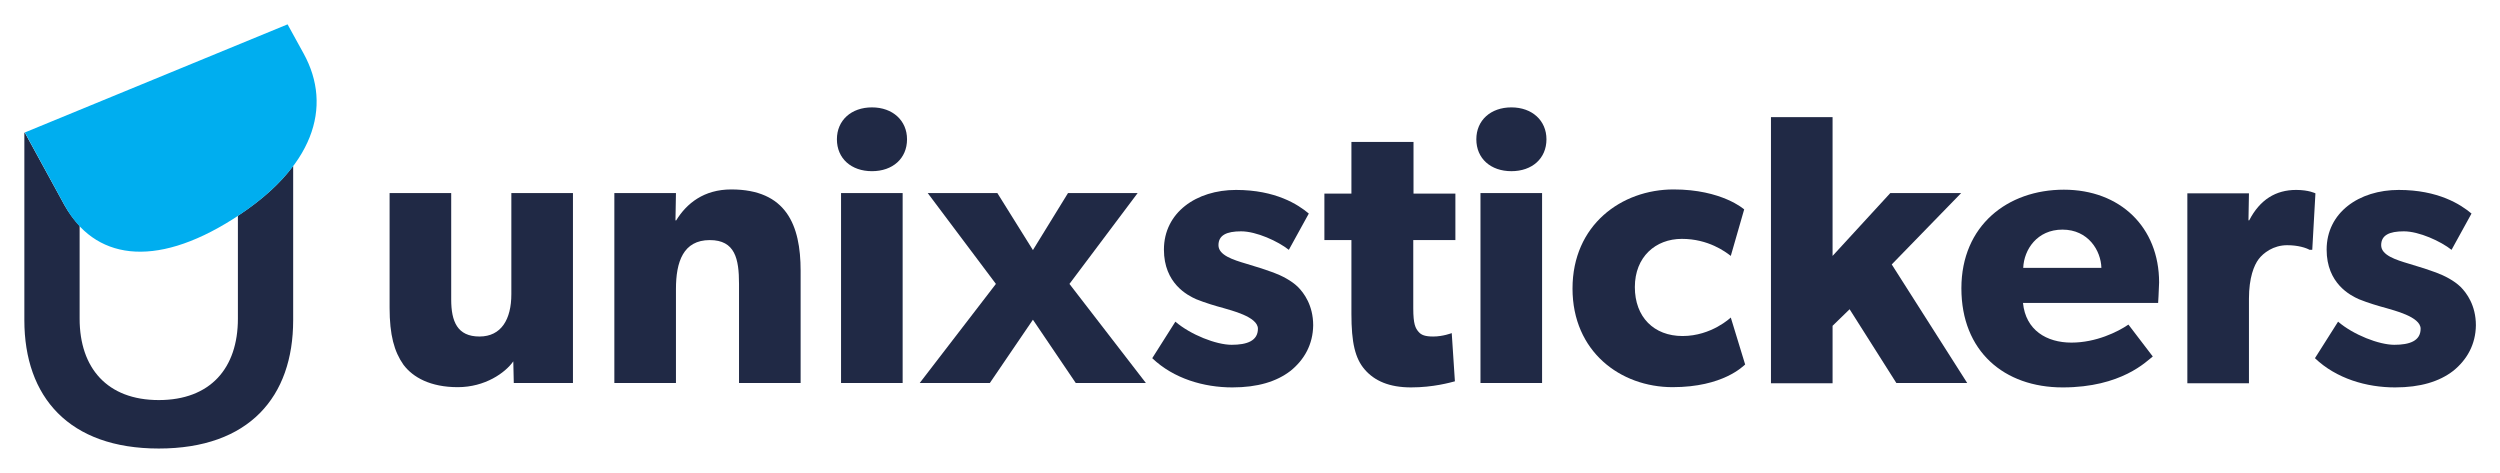
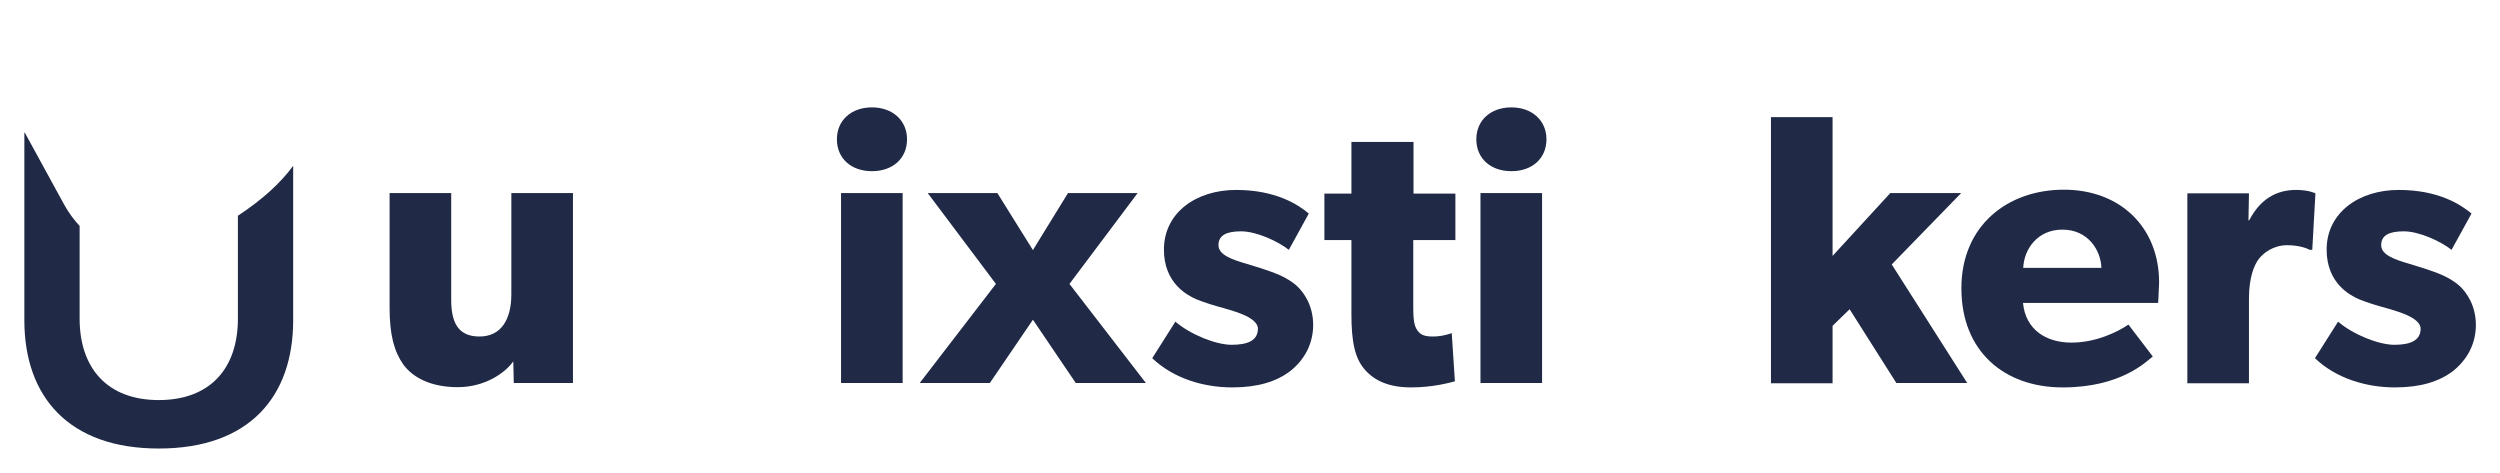
<svg xmlns="http://www.w3.org/2000/svg" version="1.1" id="Layer_1" x="0px" y="0px" viewBox="0 0 1026.7 194.3" style="enable-background:new 0 0 1026.7 194.3;" xml:space="preserve">
  <style type="text/css">
	.st0{fill:#202945;}
	.st1{fill:#00AEEF;}
</style>
  <g>
    <g>
      <path class="st0" d="M235.4,157.3H211l-0.2-8.9c-3.3,4.7-11.6,10.6-22.8,10.6c-11.2,0-18.4-4-22.3-9.2c-3.8-5.4-5.7-12.2-5.7-23.4    V79.3h25.3V123c0,9,2.5,15.2,11.6,15.2c9,0,13.1-7.1,13.1-17.4V79.3h25.3V157.3z" />
-       <path class="st0" d="M328.8,157.3h-25.3v-40.7c0-10.3-1.6-18-12-18c-10.9,0-13.9,8.9-13.9,20.1v38.6h-25.3v-78h25.3l-0.2,11.2h0.3    c4.3-7,11.4-12.7,22.6-12.7c22.6,0,28.5,14.6,28.5,33.4V157.3z" />
      <path class="st0" d="M358.1,70.3c-8.5,0-14.4-5.2-14.4-13.1c0-7.8,5.9-13.1,14.4-13.1c8.5,0,14.4,5.4,14.4,13.1    C372.5,65.1,366.6,70.3,358.1,70.3z M370.7,157.3h-25.3v-78h25.3V157.3z" />
      <path class="st0" d="M470.6,157.3h-28.8l-17.6-26l-17.7,26h-28.8l31.3-40.7l-28-37.3h28.6l14.6,23.4l14.4-23.4h28.6l-28,37.3    L470.6,157.3z" />
      <g>
        <path class="st0" d="M530,152.3c-5.7,4.4-13.5,6.8-23.9,6.8c-11.7,0-24.1-3.6-32.9-12l9.5-15c6.3,5.4,16.8,9.5,23.1,9.5     c6.3,0,10.8-1.6,10.8-6.6s-11.4-7.6-14.2-8.5c-3-0.8-7.4-2.1-11.1-3.6c-3.6-1.6-13.3-6.5-13.3-20.4c0-15.2,13.3-24.5,29.6-24.5     s25.5,6,29.9,9.7l-8.2,14.9c-4.4-3.5-13.3-7.6-19.6-7.6c-6,0-9.3,1.6-9.3,5.7c0,4.1,6,6,11.4,7.6c5.4,1.6,7.8,2.4,11.1,3.6     c3.5,1.3,7.4,3.3,10.1,5.9c2.5,2.5,6.3,7.6,6.3,15.8C539.2,141.4,535.7,147.7,530,152.3z" />
        <path class="st0" d="M597.6,98.6h-17.2v28c0,6.6,0.9,8.2,2.2,9.7c1.1,1.3,2.7,1.9,6,1.9c4,0,7.6-1.4,7.6-1.4l1.3,19.8     c-1.9,0.5-8.9,2.5-18,2.5c-9,0-15-2.7-19-7.3c-4-4.6-5.5-11.1-5.5-22.9V98.6h-11.1V79.5h11.1V58.3h25.5v21.2h17.2V98.6z" />
        <path class="st0" d="M620.7,70.3c-8.5,0-14.4-5.2-14.4-13.1c0-7.8,5.9-13.1,14.4-13.1s14.4,5.4,14.4,13.1     C635.1,65.1,629.2,70.3,620.7,70.3z M633.3,157.3H608v-78h25.3V157.3z" />
-         <path class="st0" d="M716.7,149.7c-0.8,0.6-9,9.3-29.8,9.3c-21.4,0-41.1-14.6-41.1-40.5c0-26.1,20.1-40.7,41.5-40.7     c19.9,0,29,8.2,29,8.2l-5.5,19.1c-2.2-1.7-9.2-7-20.1-7c-10.8,0-19.3,7.4-19.3,19.8c0,12.3,7.8,20.1,19.6,20.1     c11.9,0,19.8-7.6,19.8-7.6L716.7,149.7z" />
        <path class="st0" d="M807.9,157.3h-29.1L759.6,127l-7,6.8v23.6h-25.3V48.1h25.3v57l23.7-25.8h29.1l-28.5,29.3L807.9,157.3z" />
        <path class="st0" d="M886.3,124.4h-55.5c1.1,11.2,9.7,16.3,19.9,16.3c10.1,0,19-4.4,23.4-7.4l10,13.1c-2.5,1.9-12.8,12.7-37,12.7     c-24.1,0-41.6-14.9-41.6-40.7c0-25.8,19-40.5,42.1-40.5c23.1,0,39.1,15.4,39.1,38.1C886.6,119.8,886.3,124.4,886.3,124.4z      M863,110c-0.2-7.1-5.4-15.7-16-15.7c-10.4,0-15.8,8.2-16.1,15.7H863z" />
        <path class="st0" d="M949.6,102.6h-1.1c-1.4-0.8-4.7-1.9-9.2-1.9c-5.7,0-9.8,3.2-11.7,5.7c-1.9,2.5-4,7.6-4,16.3v34.7h-25.3v-78     h25.3l-0.2,11.1h0.3c4.4-8.5,10.9-12.5,19.3-12.5c5.2,0,7.9,1.4,7.9,1.4L949.6,102.6z" />
        <path class="st0" d="M1007.5,152.3c-5.7,4.4-13.5,6.8-23.9,6.8c-11.7,0-24.1-3.6-32.9-12l9.5-15c6.3,5.4,16.8,9.5,23.1,9.5     c6.3,0,10.8-1.6,10.8-6.6s-11.4-7.6-14.2-8.5c-3-0.8-7.4-2.1-11.1-3.6c-3.6-1.6-13.3-6.5-13.3-20.4c0-15.2,13.3-24.5,29.6-24.5     c16.3,0,25.5,6,29.9,9.7l-8.2,14.9c-4.4-3.5-13.3-7.6-19.6-7.6c-6,0-9.3,1.6-9.3,5.7c0,4.1,6,6,11.4,7.6     c5.4,1.6,7.8,2.4,11.1,3.6c3.5,1.3,7.4,3.3,10.1,5.9c2.5,2.5,6.3,7.6,6.3,15.8C1016.7,141.4,1013.2,147.7,1007.5,152.3z" />
      </g>
      <path class="st0" d="M97.7,88.6v42.3c0,20.3-11.3,33.4-32.5,33.4c-21.2,0-32.5-13.2-32.5-33.4V92.8c-2.3-2.5-4.4-5.3-6.2-8.5    L10.2,54.5H10v77c0,31.5,18.3,52.7,55.2,52.7c37.1,0,55.2-21.2,55.2-52.7V68.1C115.2,75.2,107.6,82.1,97.7,88.6z" />
    </g>
    <g>
-       <path class="st1" d="M118.1,10l6.6,12c12.1,22,4.1,47-28.9,67.9c-32.8,20.8-57.2,16.4-69.3-5.6L10.2,54.4L118.1,10z" />
-     </g>
+       </g>
  </g>
</svg>